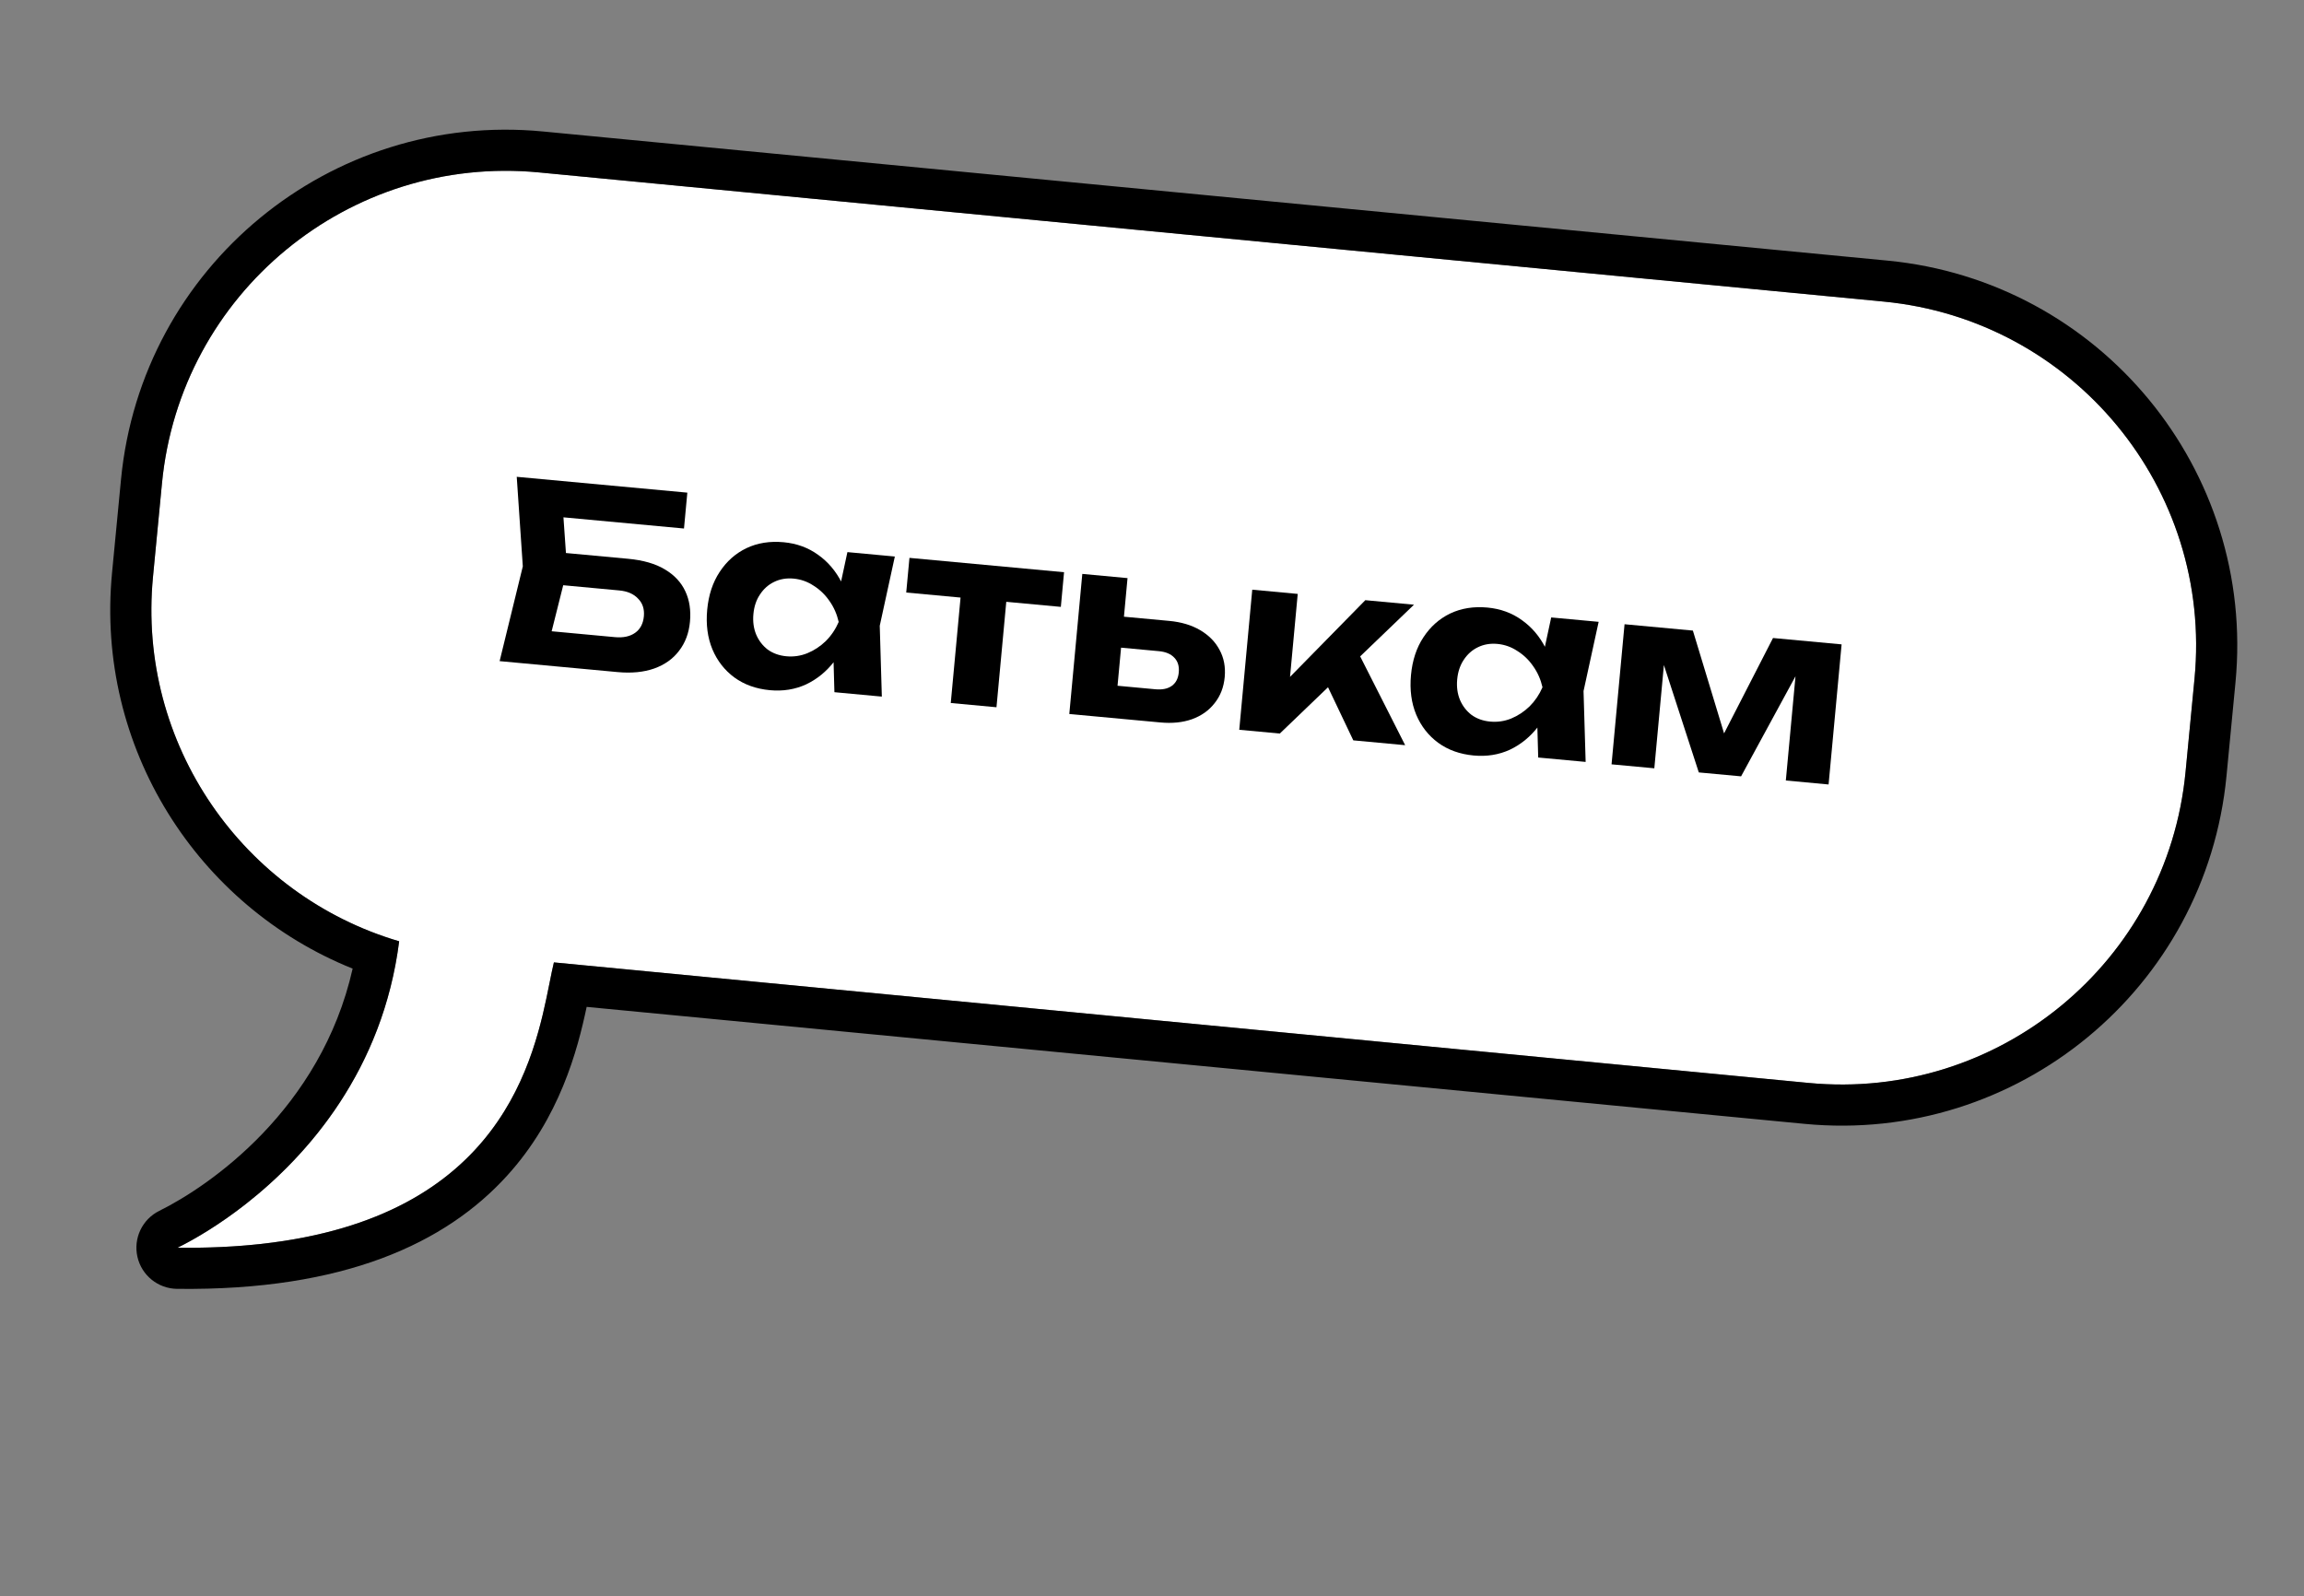
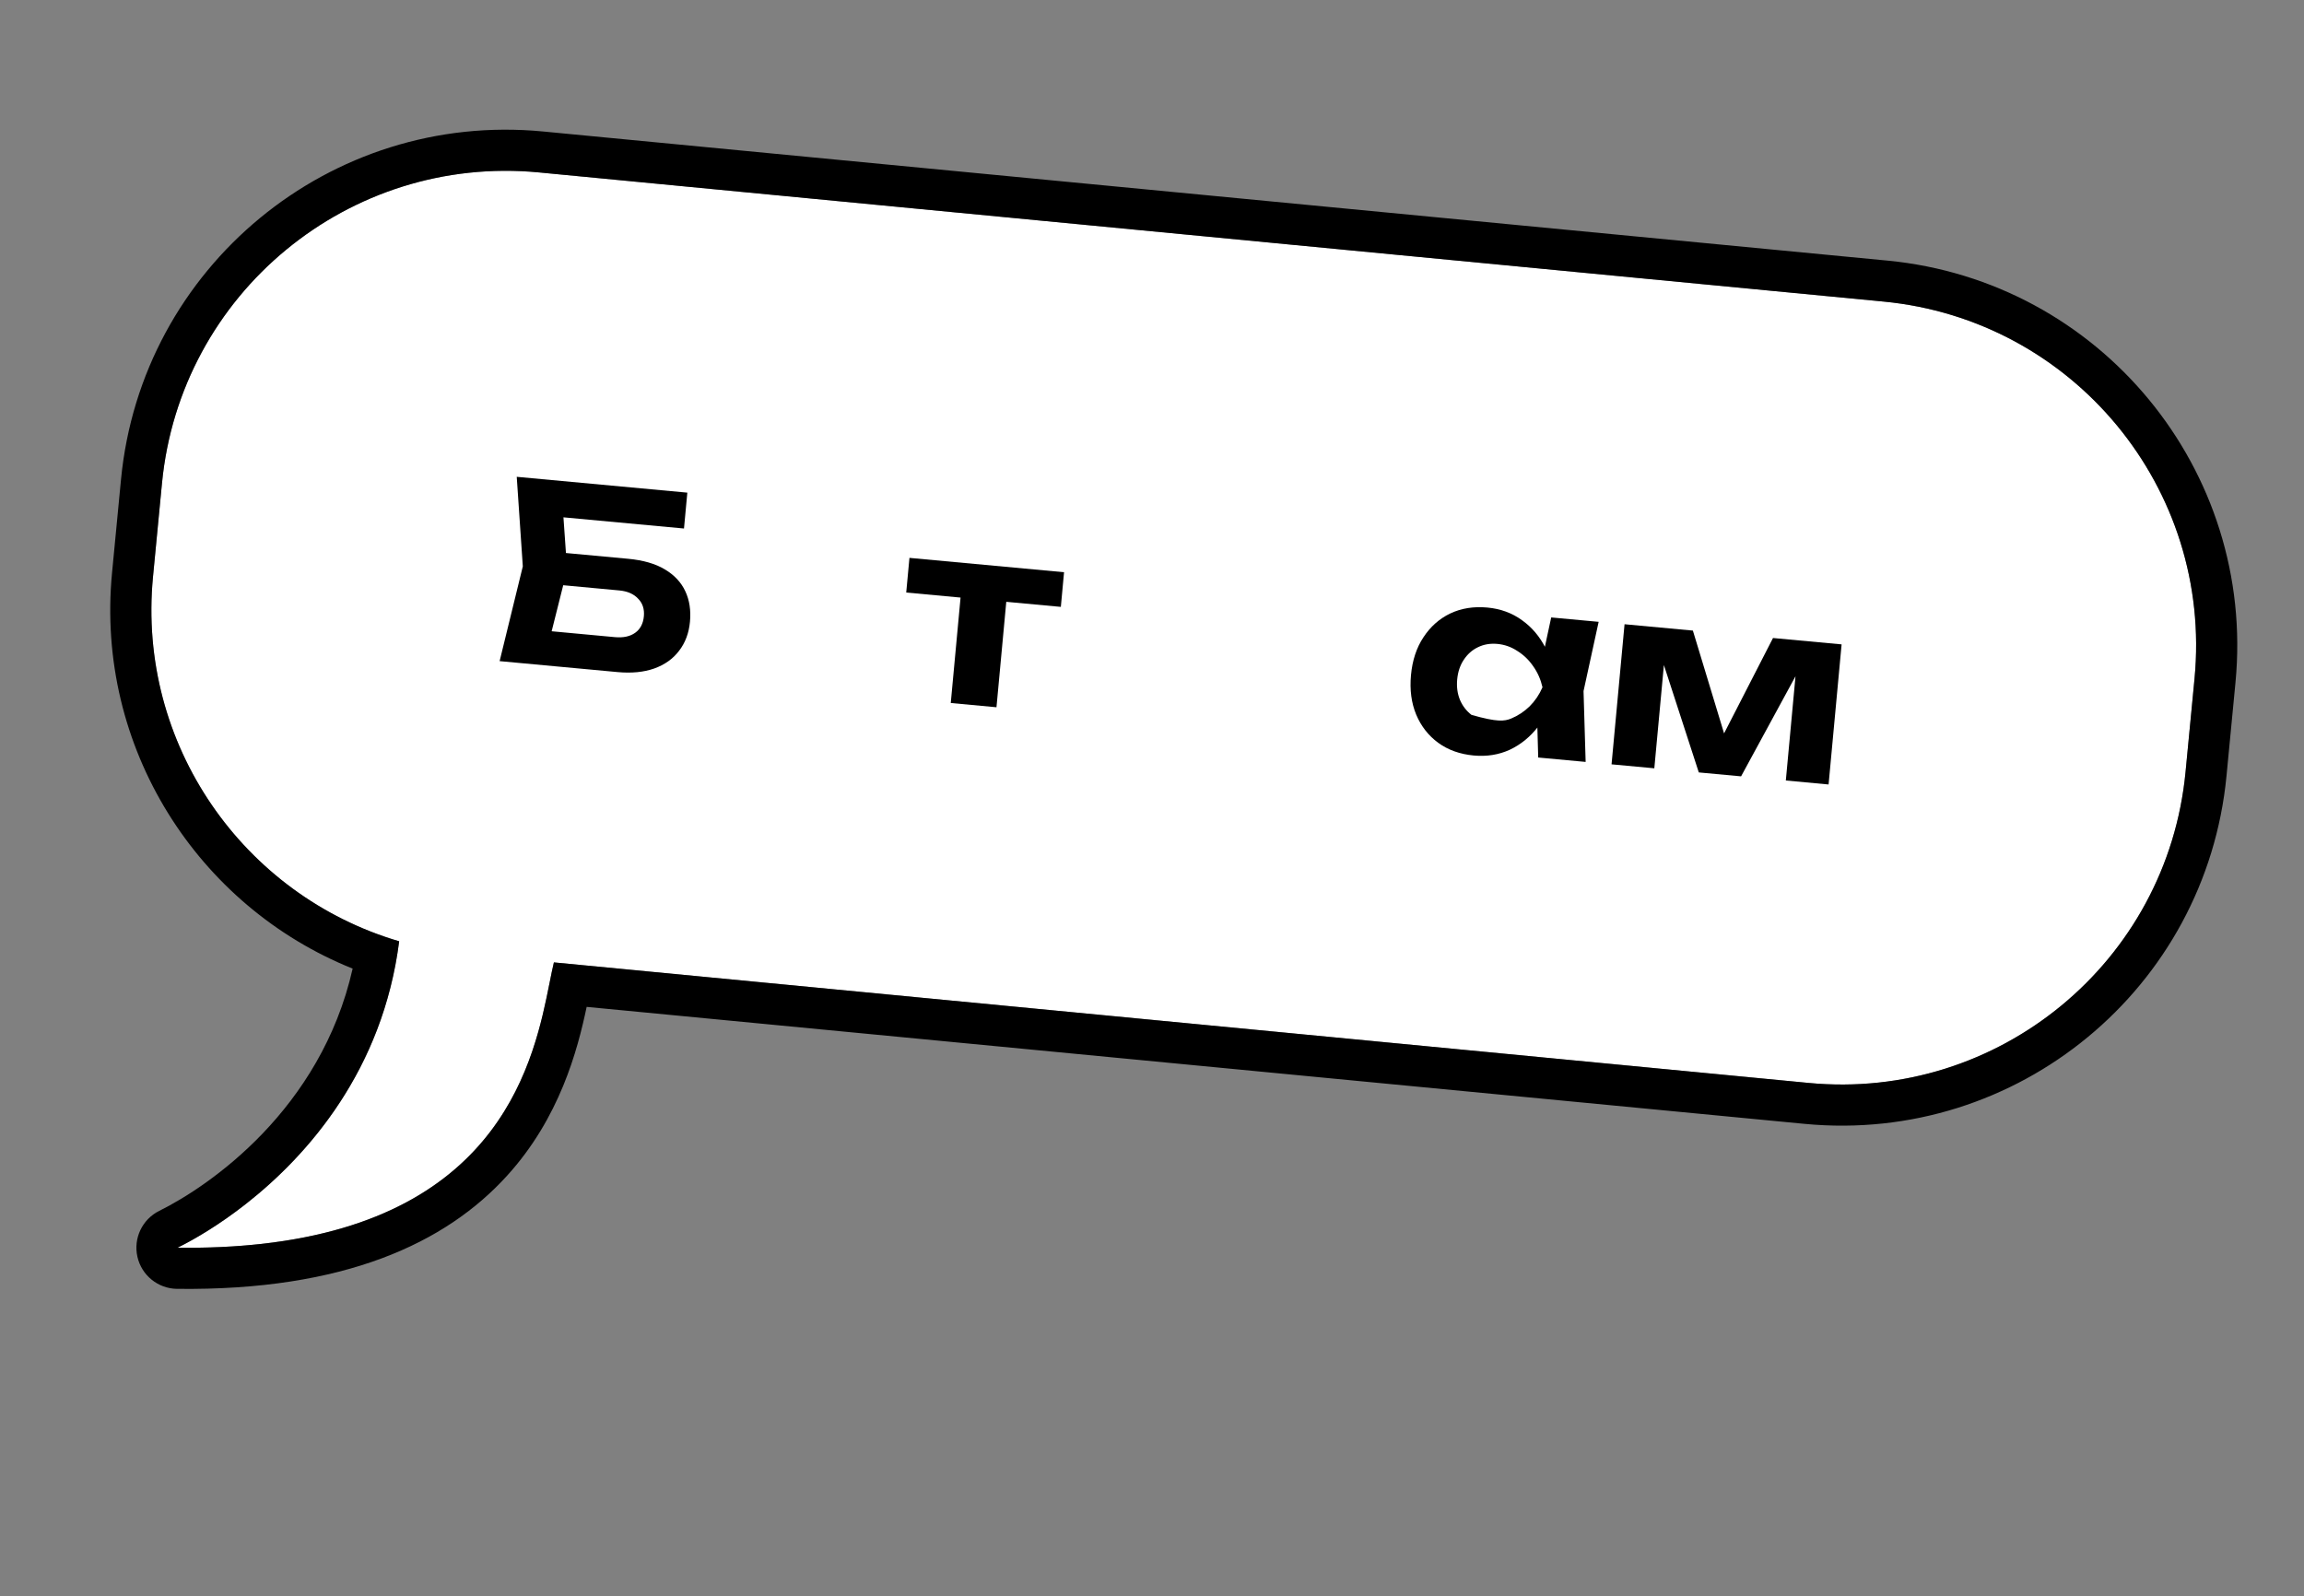
<svg xmlns="http://www.w3.org/2000/svg" width="140" height="97" viewBox="0 0 140 97" fill="none">
  <rect x="0" y="0" width="140" height="97" fill="#808080" stroke="none" />
  <path fill-rule="evenodd" clip-rule="evenodd" d="M32.754 10.479C21.209 9.37 10.951 17.83 9.842 29.375L9.296 35.05C8.318 45.237 14.789 54.421 24.255 57.204C22.849 68.252 14.383 74.046 10.788 75.827C30.125 76.062 32.377 64.809 33.395 59.723C33.488 59.254 33.572 58.838 33.657 58.487L109.89 65.811C121.435 66.92 131.693 58.46 132.802 46.915L133.347 41.239C134.456 29.694 125.996 19.436 114.452 18.327L32.754 10.479Z" fill="white" />
  <path fill-rule="evenodd" clip-rule="evenodd" d="M14.926 73.178C18.757 70.179 23.264 64.999 24.255 57.203C14.789 54.421 8.318 45.236 9.297 35.05L9.842 29.374C10.951 17.829 21.209 9.369 32.754 10.479L114.452 18.327C125.997 19.436 134.457 29.694 133.348 41.239L132.802 46.915C131.693 58.46 121.435 66.919 109.89 65.811L33.657 58.487C33.572 58.837 33.489 59.254 33.395 59.723C32.474 64.323 30.544 73.968 15.877 75.595C14.327 75.767 12.636 75.849 10.789 75.826C11.847 75.302 13.328 74.43 14.926 73.178ZM35.648 61.19L109.651 68.299C122.57 69.54 134.05 60.073 135.291 47.154L135.836 41.478C137.077 28.559 127.61 17.08 114.691 15.838L32.993 7.99C20.074 6.749 8.594 16.216 7.353 29.135L6.808 34.811C5.788 45.434 12.005 55.079 21.428 58.865C19.495 67.435 12.72 72.08 9.679 73.586C8.643 74.099 8.094 75.255 8.351 76.382C8.607 77.508 9.603 78.312 10.758 78.326C20.937 78.45 27.101 75.535 30.811 71.451C34.006 67.936 35.089 63.843 35.648 61.19Z" fill="black" />
  <path d="M33.149 33.493L38.168 33.958C39.084 34.044 39.827 34.258 40.398 34.602C40.978 34.947 41.394 35.393 41.645 35.938C41.896 36.474 41.99 37.09 41.925 37.787C41.861 38.474 41.641 39.061 41.264 39.549C40.898 40.037 40.392 40.397 39.748 40.628C39.115 40.85 38.375 40.922 37.529 40.844L30.359 40.178L31.768 34.419L31.399 28.977L41.765 29.939L41.562 32.119L32.944 31.319L34.143 30.09L34.46 34.624L33.195 39.658L32.241 38.244L37.364 38.72C37.872 38.767 38.282 38.679 38.594 38.457C38.906 38.235 39.082 37.9 39.124 37.452C39.164 37.014 39.047 36.656 38.772 36.38C38.507 36.094 38.125 35.928 37.628 35.882L32.968 35.449L33.149 33.493Z" fill="black" />
-   <path d="M50.702 42.066L50.615 38.94L51.127 37.813L50.83 36.625L51.492 33.553L54.374 33.821L53.457 38.029L53.584 42.334L50.702 42.066ZM51.784 37.874C51.55 38.766 51.193 39.531 50.712 40.169C50.232 40.798 49.656 41.272 48.983 41.591C48.312 41.9 47.578 42.018 46.781 41.944C45.945 41.866 45.226 41.608 44.623 41.171C44.031 40.734 43.587 40.166 43.29 39.465C42.995 38.755 42.889 37.952 42.972 37.056C43.055 36.16 43.307 35.395 43.727 34.761C44.148 34.117 44.69 33.635 45.353 33.315C46.025 32.995 46.779 32.875 47.616 32.952C48.412 33.026 49.112 33.282 49.714 33.719C50.317 34.147 50.797 34.714 51.153 35.42C51.519 36.127 51.73 36.945 51.784 37.874ZM45.78 37.316C45.737 37.774 45.794 38.191 45.95 38.567C46.107 38.934 46.34 39.236 46.649 39.476C46.969 39.706 47.348 39.842 47.786 39.883C48.224 39.923 48.647 39.862 49.053 39.699C49.471 39.527 49.846 39.281 50.177 38.96C50.509 38.629 50.77 38.242 50.962 37.797C50.855 37.325 50.669 36.901 50.403 36.525C50.137 36.139 49.815 35.828 49.435 35.592C49.066 35.347 48.662 35.204 48.224 35.163C47.786 35.122 47.388 35.191 47.03 35.368C46.683 35.537 46.398 35.792 46.176 36.133C45.954 36.464 45.822 36.858 45.78 37.316Z" fill="black" />
  <path d="M58.474 35.165L61.252 35.423L60.55 42.981L57.772 42.723L58.474 35.165ZM55.262 33.903L64.656 34.775L64.461 36.881L55.066 36.009L55.262 33.903Z" fill="black" />
-   <path d="M64.975 43.391L65.765 34.878L68.513 35.133L67.788 42.944L67.04 41.594L70.206 41.888C70.624 41.927 70.957 41.858 71.205 41.68C71.452 41.502 71.593 41.229 71.627 40.86C71.661 40.492 71.573 40.197 71.363 39.977C71.153 39.747 70.839 39.612 70.421 39.573L67.255 39.279L67.429 37.398L71.044 37.733C71.781 37.801 72.411 37.99 72.934 38.3C73.458 38.61 73.848 39.008 74.104 39.493C74.37 39.98 74.475 40.532 74.418 41.149C74.36 41.767 74.155 42.295 73.803 42.734C73.461 43.175 73.004 43.499 72.433 43.707C71.872 43.906 71.228 43.972 70.501 43.904L64.975 43.391Z" fill="black" />
-   <path d="M75.302 44.35L76.092 35.836L78.855 36.093L78.269 42.411L77.488 42.052L82.962 36.474L85.919 36.749L77.766 44.579L75.302 44.35ZM82.232 44.993L80.139 40.596L82.34 39.279L85.383 45.286L82.232 44.993Z" fill="black" />
-   <path d="M93.467 46.036L93.381 42.91L93.892 41.782L93.596 40.594L94.257 37.523L97.14 37.79L96.222 41.998L96.35 46.303L93.467 46.036ZM94.549 41.843C94.316 42.735 93.959 43.501 93.478 44.139C92.997 44.767 92.421 45.241 91.749 45.56C91.077 45.869 90.343 45.987 89.547 45.913C88.71 45.835 87.991 45.578 87.389 45.14C86.797 44.704 86.352 44.135 86.056 43.435C85.76 42.724 85.654 41.921 85.737 41.025C85.82 40.129 86.072 39.364 86.493 38.73C86.914 38.086 87.456 37.604 88.118 37.284C88.79 36.965 89.545 36.844 90.381 36.922C91.178 36.996 91.877 37.251 92.479 37.689C93.082 38.117 93.562 38.683 93.918 39.389C94.285 40.096 94.495 40.914 94.549 41.843ZM88.545 41.286C88.502 41.744 88.559 42.161 88.715 42.537C88.872 42.903 89.105 43.206 89.414 43.445C89.734 43.676 90.113 43.812 90.551 43.852C90.99 43.893 91.412 43.832 91.819 43.669C92.237 43.496 92.611 43.25 92.942 42.929C93.274 42.598 93.536 42.211 93.728 41.767C93.621 41.295 93.434 40.871 93.168 40.495C92.903 40.108 92.58 39.797 92.2 39.561C91.831 39.316 91.428 39.173 90.99 39.132C90.551 39.092 90.153 39.16 89.795 39.338C89.448 39.507 89.164 39.761 88.941 40.102C88.72 40.433 88.588 40.828 88.545 41.286Z" fill="black" />
+   <path d="M93.467 46.036L93.381 42.91L93.892 41.782L93.596 40.594L94.257 37.523L97.14 37.79L96.222 41.998L96.35 46.303L93.467 46.036ZM94.549 41.843C94.316 42.735 93.959 43.501 93.478 44.139C92.997 44.767 92.421 45.241 91.749 45.56C91.077 45.869 90.343 45.987 89.547 45.913C88.71 45.835 87.991 45.578 87.389 45.14C86.797 44.704 86.352 44.135 86.056 43.435C85.76 42.724 85.654 41.921 85.737 41.025C85.82 40.129 86.072 39.364 86.493 38.73C86.914 38.086 87.456 37.604 88.118 37.284C88.79 36.965 89.545 36.844 90.381 36.922C91.178 36.996 91.877 37.251 92.479 37.689C93.082 38.117 93.562 38.683 93.918 39.389C94.285 40.096 94.495 40.914 94.549 41.843ZM88.545 41.286C88.502 41.744 88.559 42.161 88.715 42.537C88.872 42.903 89.105 43.206 89.414 43.445C90.99 43.893 91.412 43.832 91.819 43.669C92.237 43.496 92.611 43.25 92.942 42.929C93.274 42.598 93.536 42.211 93.728 41.767C93.621 41.295 93.434 40.871 93.168 40.495C92.903 40.108 92.58 39.797 92.2 39.561C91.831 39.316 91.428 39.173 90.99 39.132C90.551 39.092 90.153 39.16 89.795 39.338C89.448 39.507 89.164 39.761 88.941 40.102C88.72 40.433 88.588 40.828 88.545 41.286Z" fill="black" />
  <path d="M97.924 46.45L98.714 37.936L102.866 38.322L105.081 45.623L104.26 45.546L107.735 38.773L111.903 39.16L111.112 47.674L108.514 47.432L109.208 39.95L109.701 39.995L105.795 47.18L103.226 46.942L100.707 39.191L101.217 39.208L100.523 46.691L97.924 46.45Z" fill="black" />
</svg>